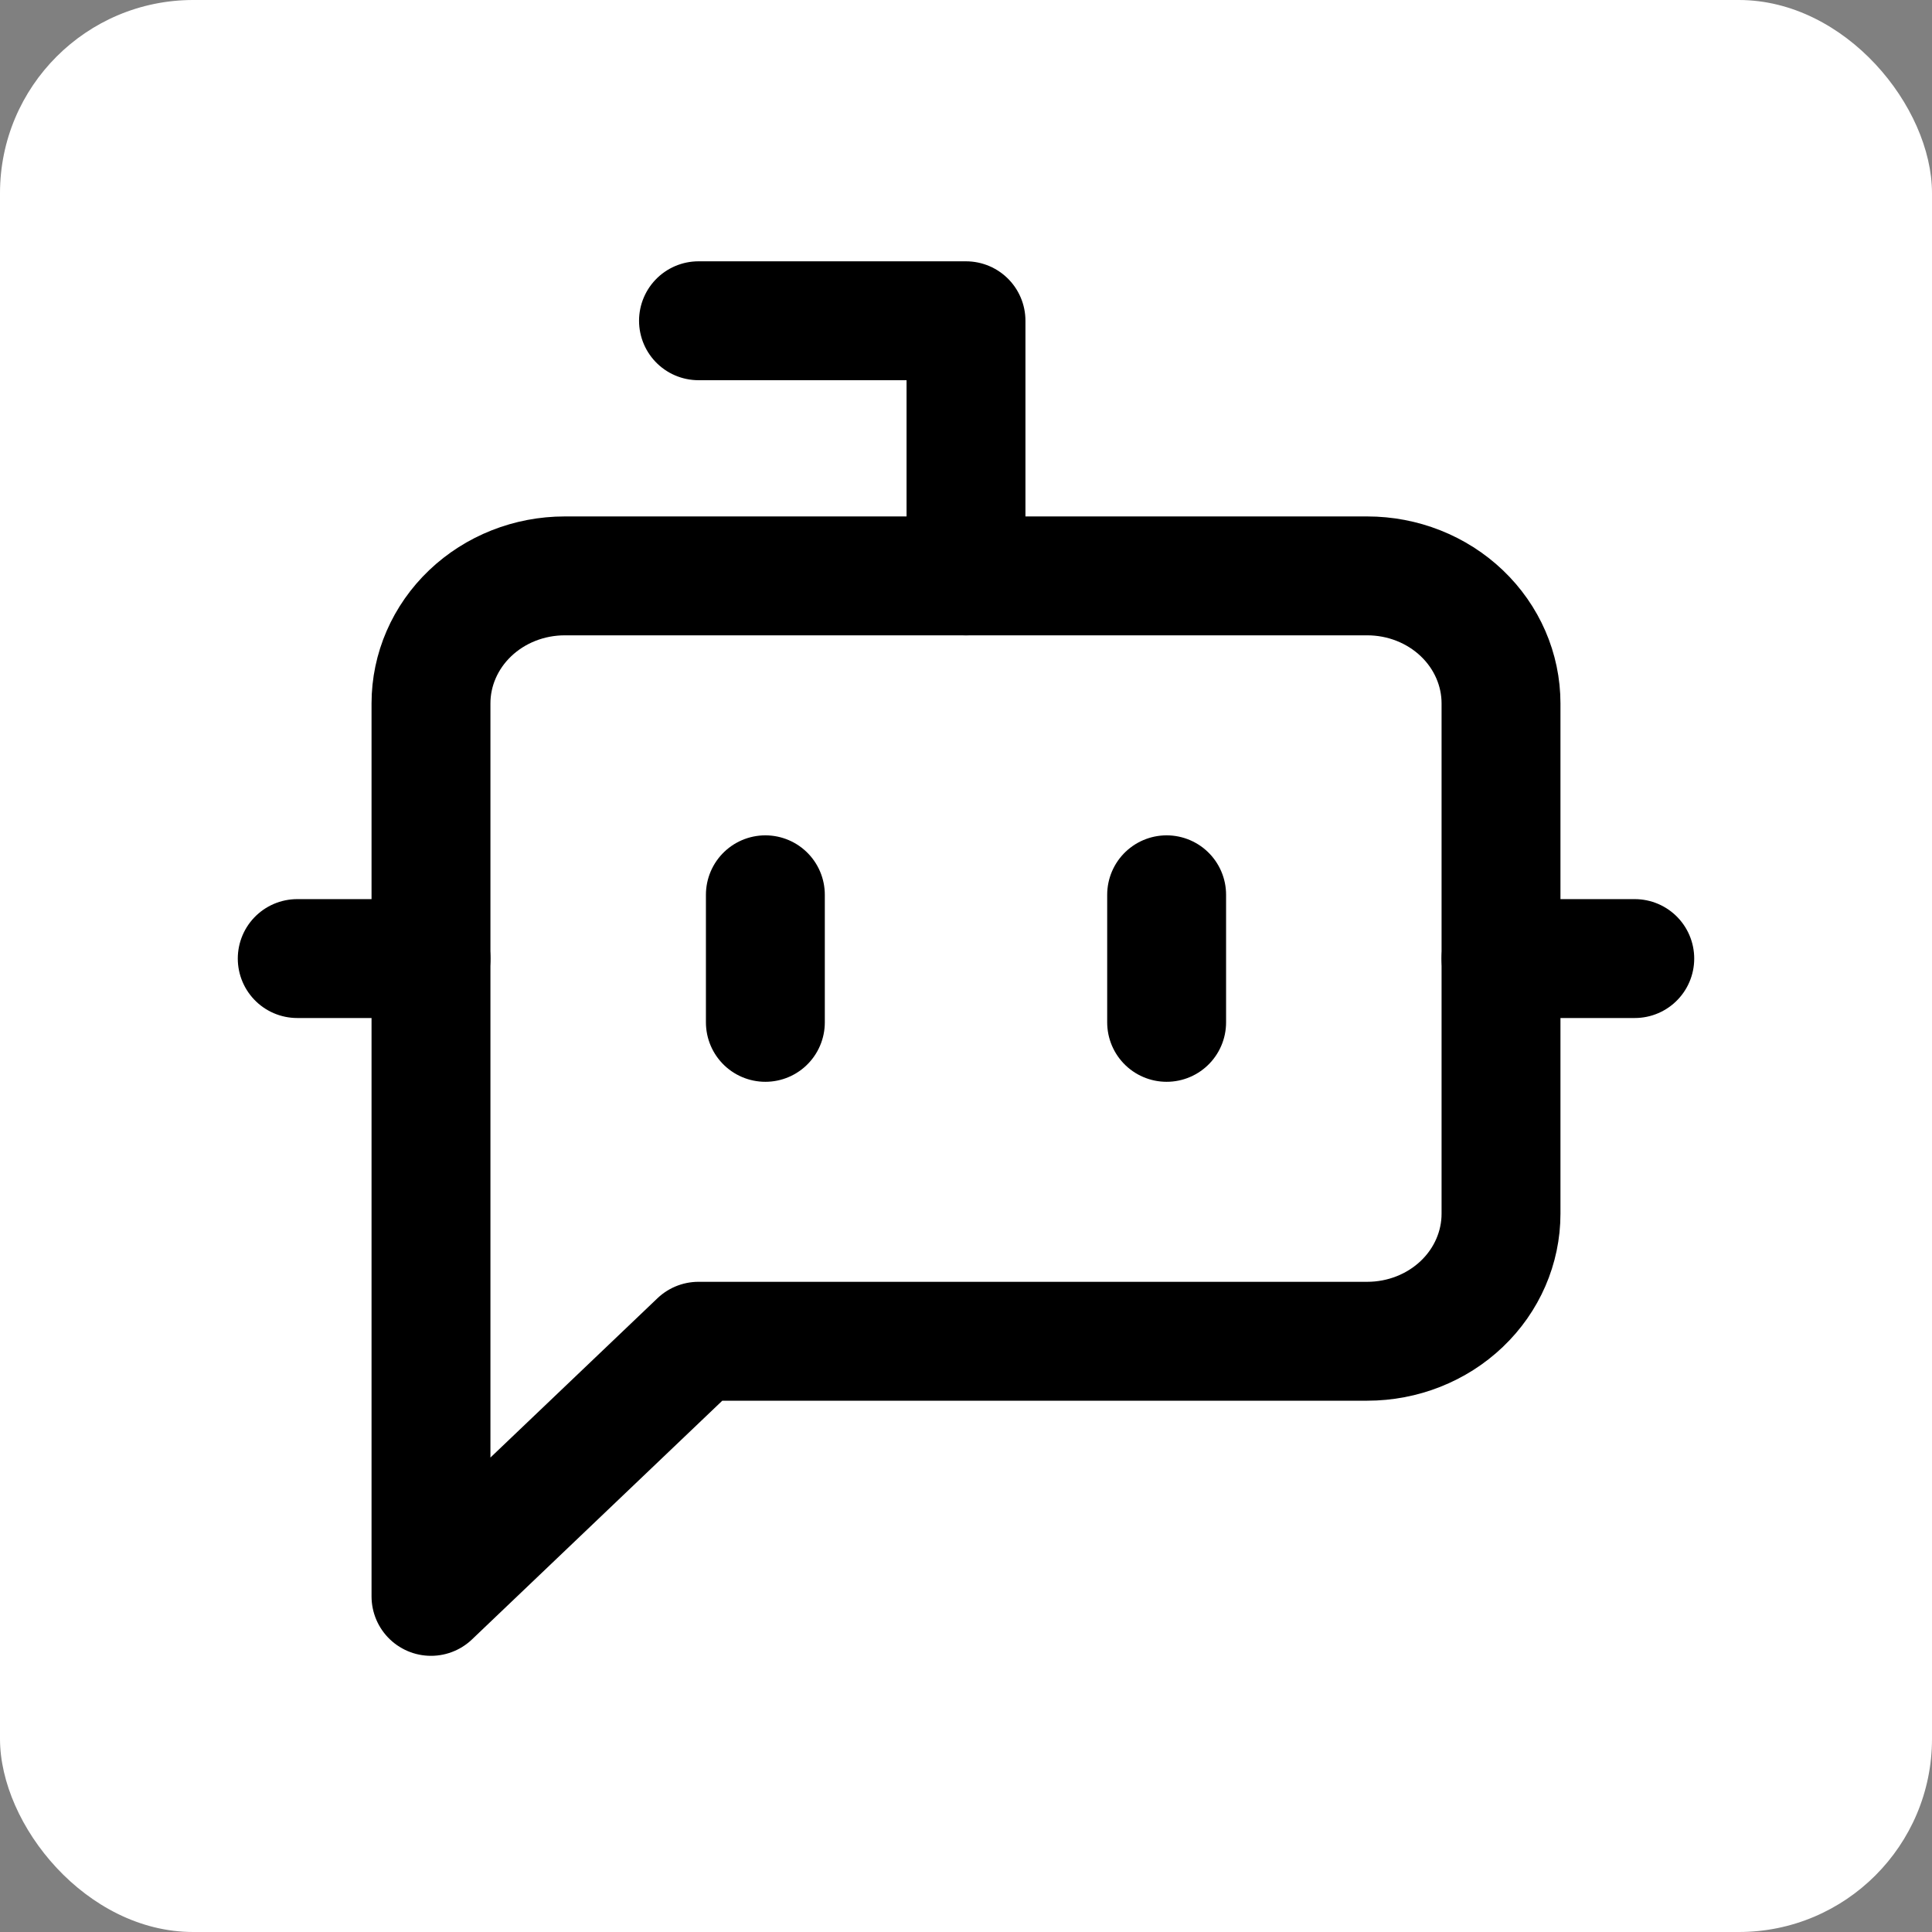
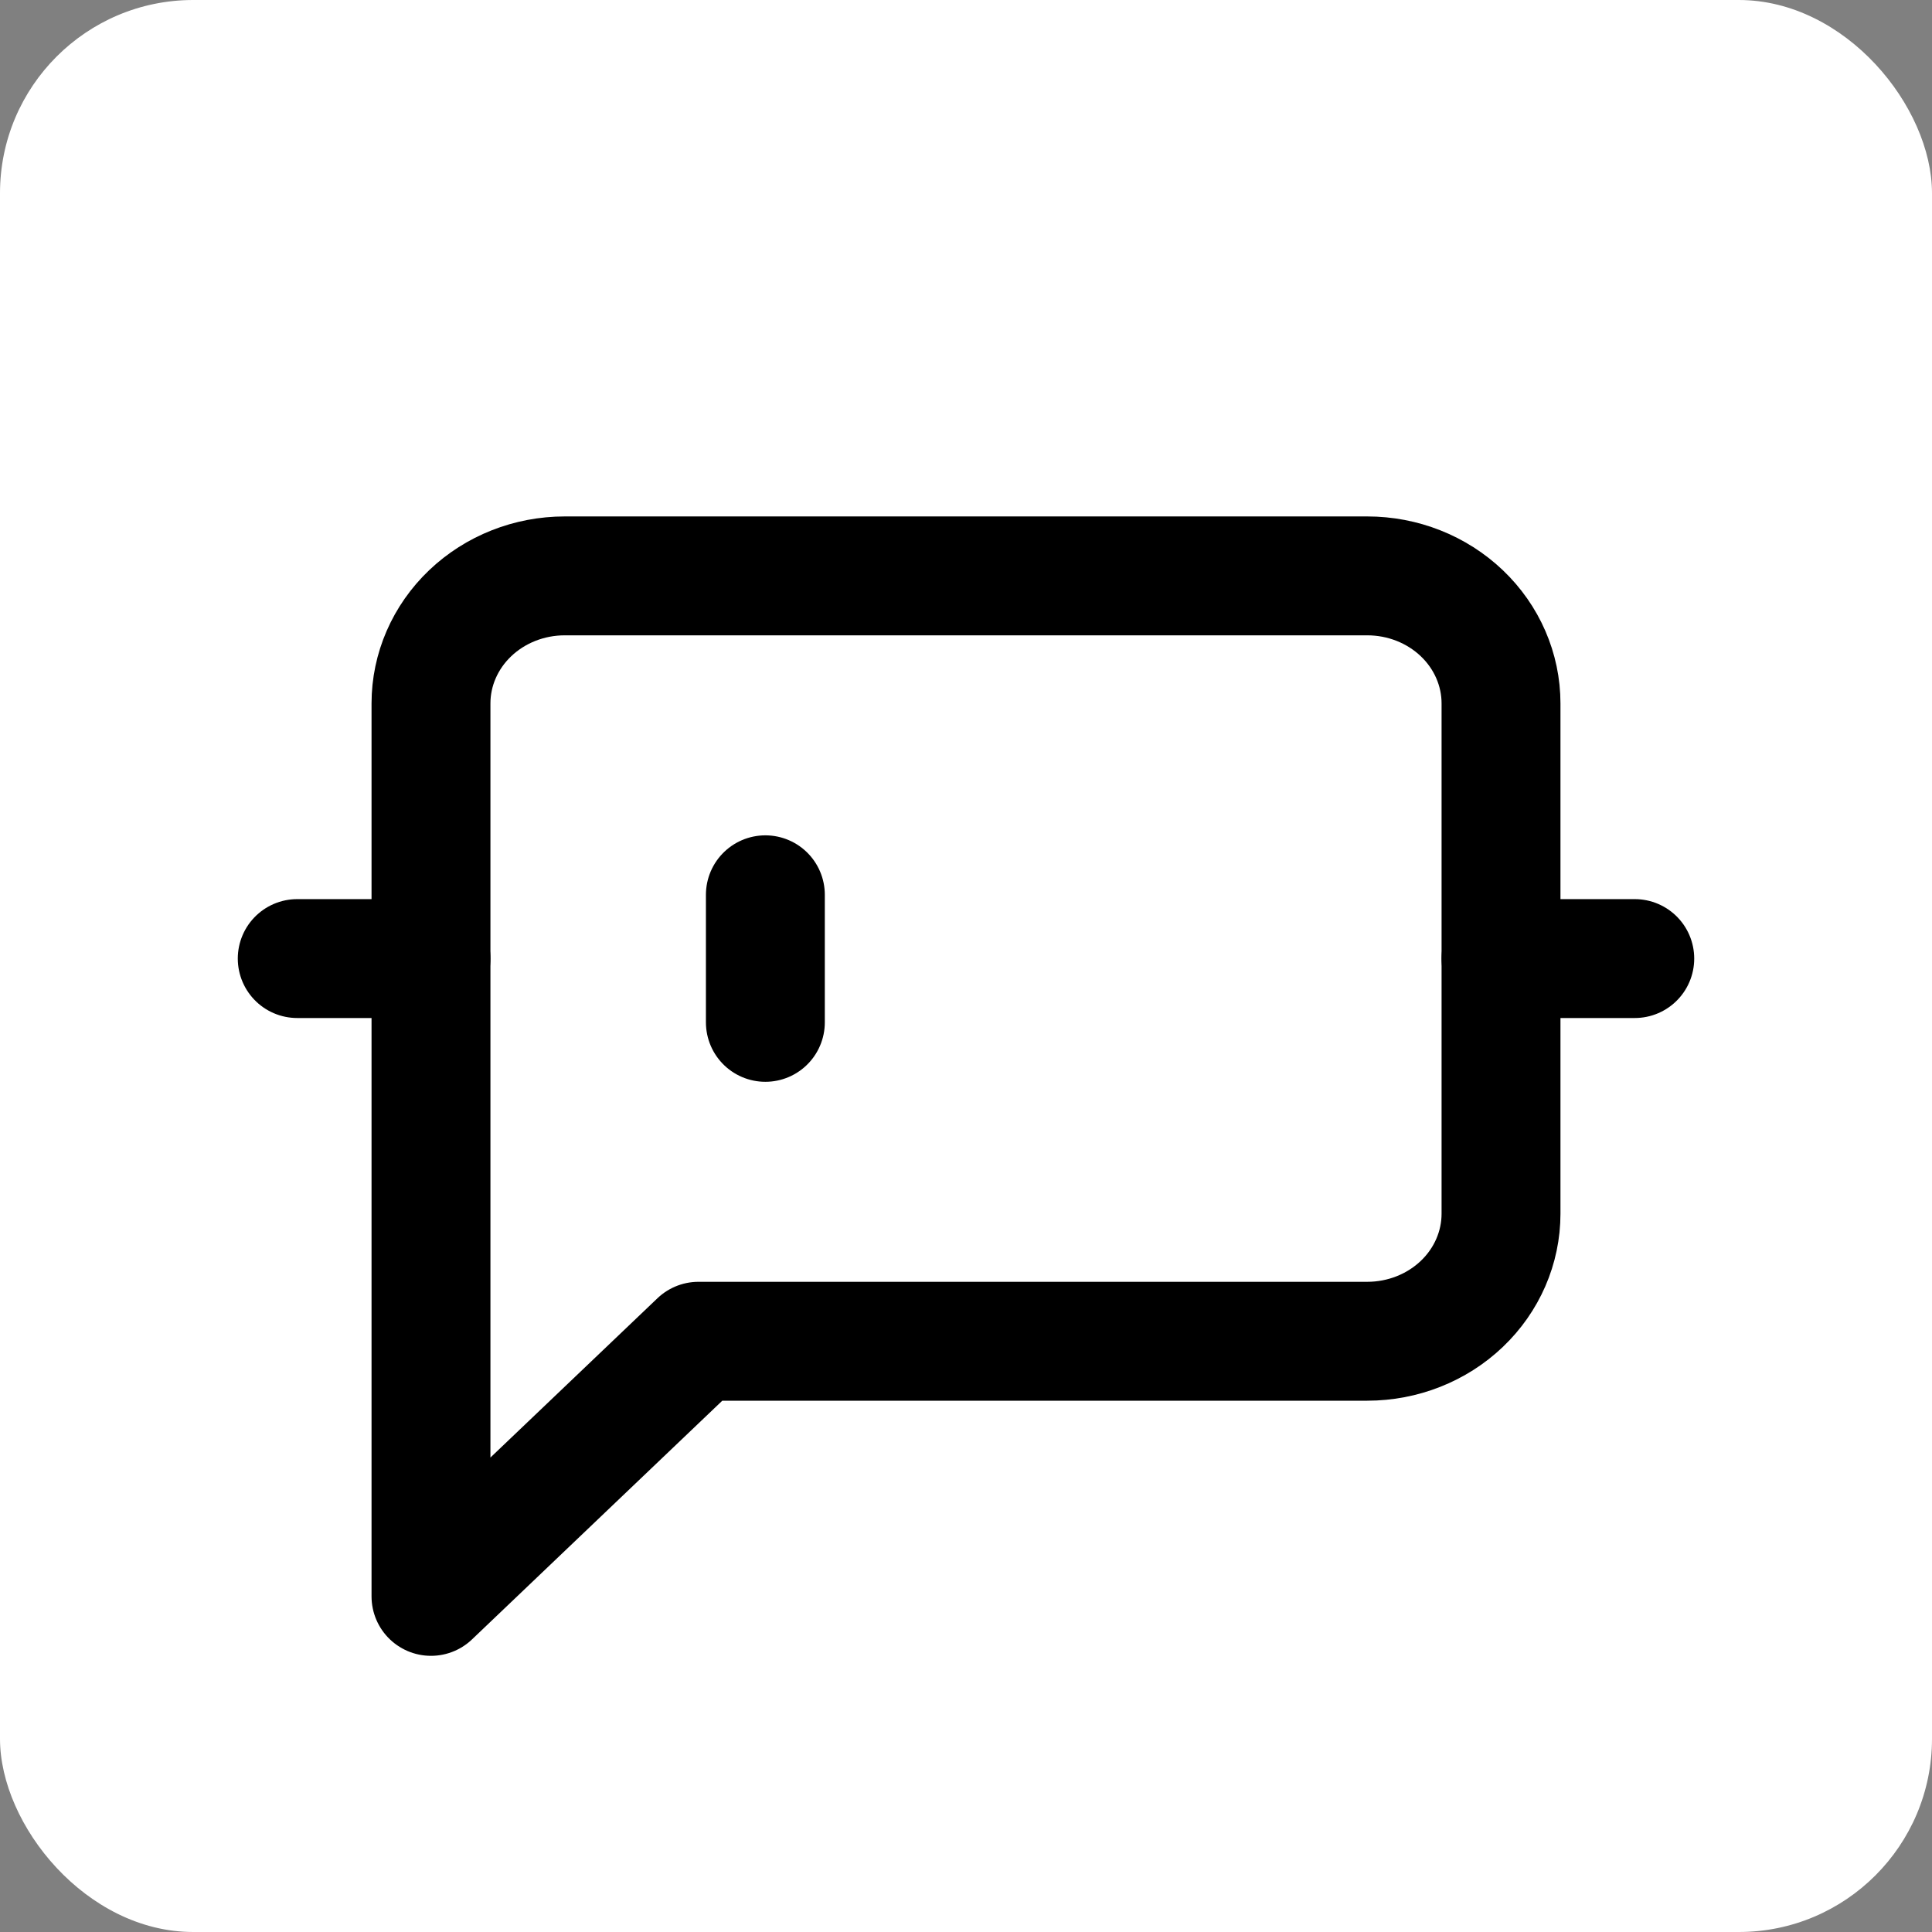
<svg xmlns="http://www.w3.org/2000/svg" width="130" height="130" viewBox="0 0 130 130" fill="none">
  <rect x="0" y="0" width="130" height="130" fill="#808080" stroke="none" />
  <rect width="130" height="130" rx="13" fill="white" />
-   <path d="M65 38.75V21.583H47" stroke="black" stroke-width="8" stroke-linecap="round" stroke-linejoin="round" />
  <path d="M47 90.25L29 107.417V47.333C29 45.057 29.948 42.874 31.636 41.264C33.324 39.654 35.613 38.75 38 38.75H92C94.387 38.75 96.676 39.654 98.364 41.264C100.052 42.874 101 45.057 101 47.333V81.667C101 83.943 100.052 86.126 98.364 87.736C96.676 89.346 94.387 90.25 92 90.25H47Z" stroke="black" stroke-width="8" stroke-linecap="round" stroke-linejoin="round" />
  <path d="M20 64.5H29" stroke="black" stroke-width="8" stroke-linecap="round" stroke-linejoin="round" />
  <path d="M51.5 60.208V68.792" stroke="black" stroke-width="8" stroke-linecap="round" stroke-linejoin="round" />
-   <path d="M78.5 60.208V68.792" stroke="black" stroke-width="8" stroke-linecap="round" stroke-linejoin="round" />
  <path d="M101 64.5H110" stroke="black" stroke-width="8" stroke-linecap="round" stroke-linejoin="round" />
</svg>